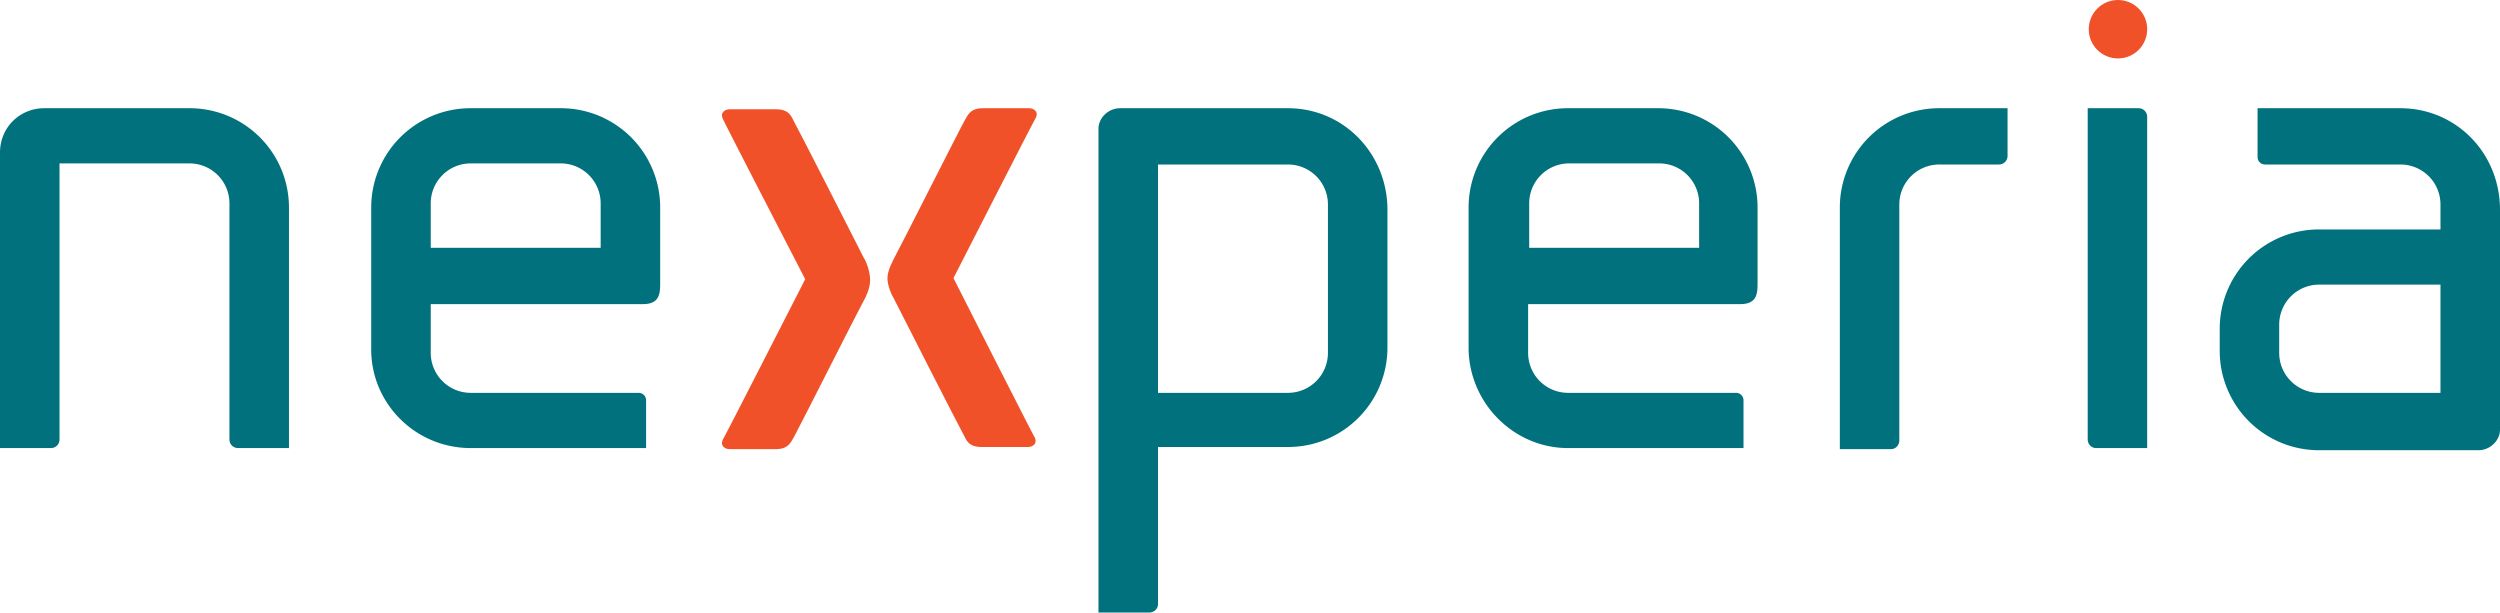
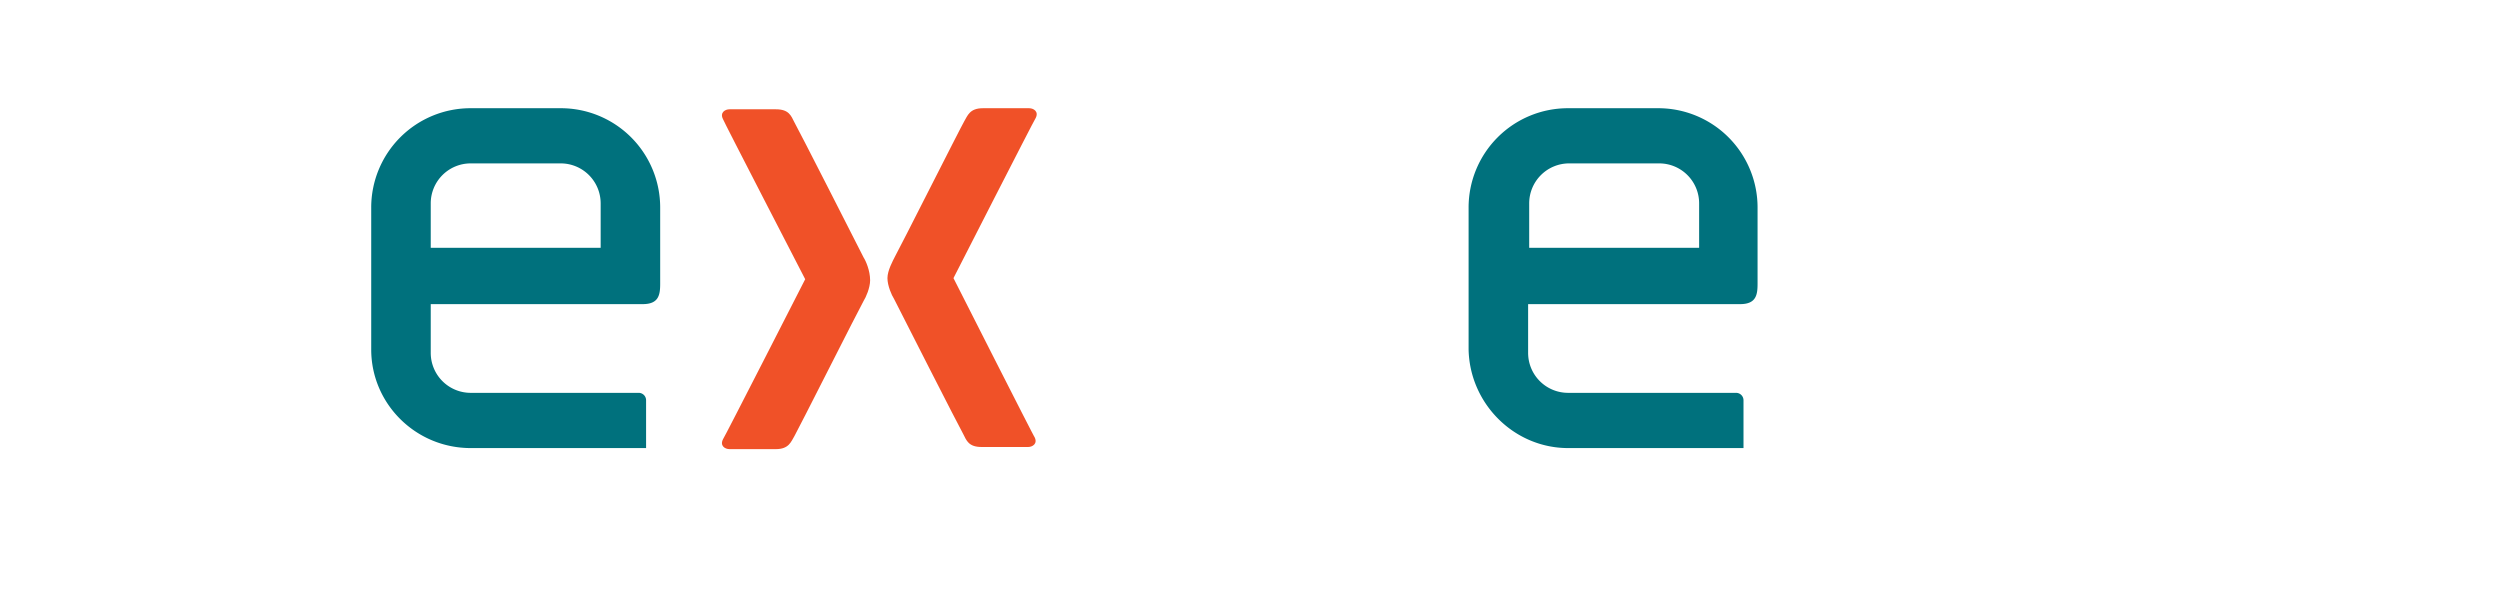
<svg xmlns="http://www.w3.org/2000/svg" width="230" height="56.353">
-   <path fill="#00717D" d="M21.904 41.223h4.681V19.117a9.136 9.136 0 00-9.16-9.16H4.083C1.792 9.957 0 11.75 0 14.038v27.185h4.679c.4 0 .797-.301.797-.8v-25.39h11.949a3.677 3.677 0 013.684 3.686v21.704c0 .499.397.8.795.8zm96.582-31.266H103.05c-1.094 0-1.99.896-1.99 1.891v44.504h4.679c.4 0 .797-.297.797-.796V41.124h11.95a9.14 9.14 0 009.159-9.164V19.117c-.103-5.079-4.082-9.16-9.159-9.16zm3.684 22.501a3.678 3.678 0 01-3.684 3.684h-11.95V15.134h11.95a3.676 3.676 0 013.684 3.684v13.64zm56.255-17.324a3.68 3.68 0 00-3.688 3.684v21.704c0 .4-.297.8-.791.8h-4.681V19.117a9.133 9.133 0 019.159-9.16h6.271v4.38a.788.788 0 01-.795.797h-5.475zm19.114-4.382a.783.783 0 00-.795-.795h-4.676v30.466c0 .399.296.8.79.8h4.681V10.752zm23.302-.795h-13.145v4.479c0 .4.301.699.696.699h12.448a3.676 3.676 0 013.684 3.684v2.289H213.37a9.134 9.134 0 00-9.155 9.164v1.985a9.134 9.134 0 009.155 9.164h14.636c1.096 0 1.994-.898 1.994-1.896V19.316c0-5.278-4.083-9.359-9.159-9.359zm-7.471 26.185a3.677 3.677 0 01-3.684-3.684v-2.592a3.679 3.679 0 013.684-3.682h11.154v9.957H213.37z" />
-   <circle fill="#F05128" cx="194.854" cy="2.688" r="2.688" />
  <path fill="#00717D" d="M55.261 22.8H39.628v-4.082a3.676 3.676 0 013.684-3.686h8.263a3.678 3.678 0 013.686 3.686V22.8zM43.312 41.223H59.44v-4.385a.681.681 0 00-.696-.696H43.312a3.676 3.676 0 01-3.684-3.684v-4.479h19.514c1.494 0 1.595-.898 1.595-1.894v-6.969a9.136 9.136 0 00-9.162-9.16h-8.263a9.134 9.134 0 00-9.16 9.16v13.04c0 4.983 4.081 9.067 9.16 9.067M156.319 22.8h-15.633v-4.082a3.678 3.678 0 013.684-3.686h8.266a3.675 3.675 0 013.684 3.686V22.8zm-12.048 18.423h16.131v-4.385a.683.683 0 00-.696-.696h-15.435a3.677 3.677 0 01-3.684-3.684v-4.479h19.514c1.496 0 1.595-.898 1.595-1.894v-6.969a9.135 9.135 0 00-9.159-9.16h-8.266a9.136 9.136 0 00-9.16 9.16v13.04c.104 4.983 4.183 9.067 9.16 9.067" />
  <path fill="#F05128" d="M79.456 23.696c-.4-.797-6.076-11.947-6.372-12.446-.301-.597-.499-1.195-1.694-1.195h-4.281c-.4 0-.896.299-.598.896 0 .099 7.567 14.736 7.567 14.736s-7.468 14.636-7.567 14.734c-.299.598.198.898.598.898h4.281c1.195 0 1.393-.7 1.694-1.194.296-.499 5.972-11.752 6.372-12.448.198-.301.595-1.195.595-1.891 0-.895-.398-1.791-.595-2.09zm8.263 1.891s7.466-14.635 7.567-14.734c.299-.597-.2-.896-.598-.896h-4.281c-1.195 0-1.395.696-1.694 1.195-.299.497-5.975 11.747-6.372 12.446-.2.397-.696 1.293-.696 1.99 0 .699.397 1.592.598 1.893.397.796 6.073 11.945 6.372 12.448.299.593.496 1.195 1.691 1.195h4.283c.397 0 .896-.302.595-.898.001.098-7.465-14.639-7.465-14.639z" />
</svg>